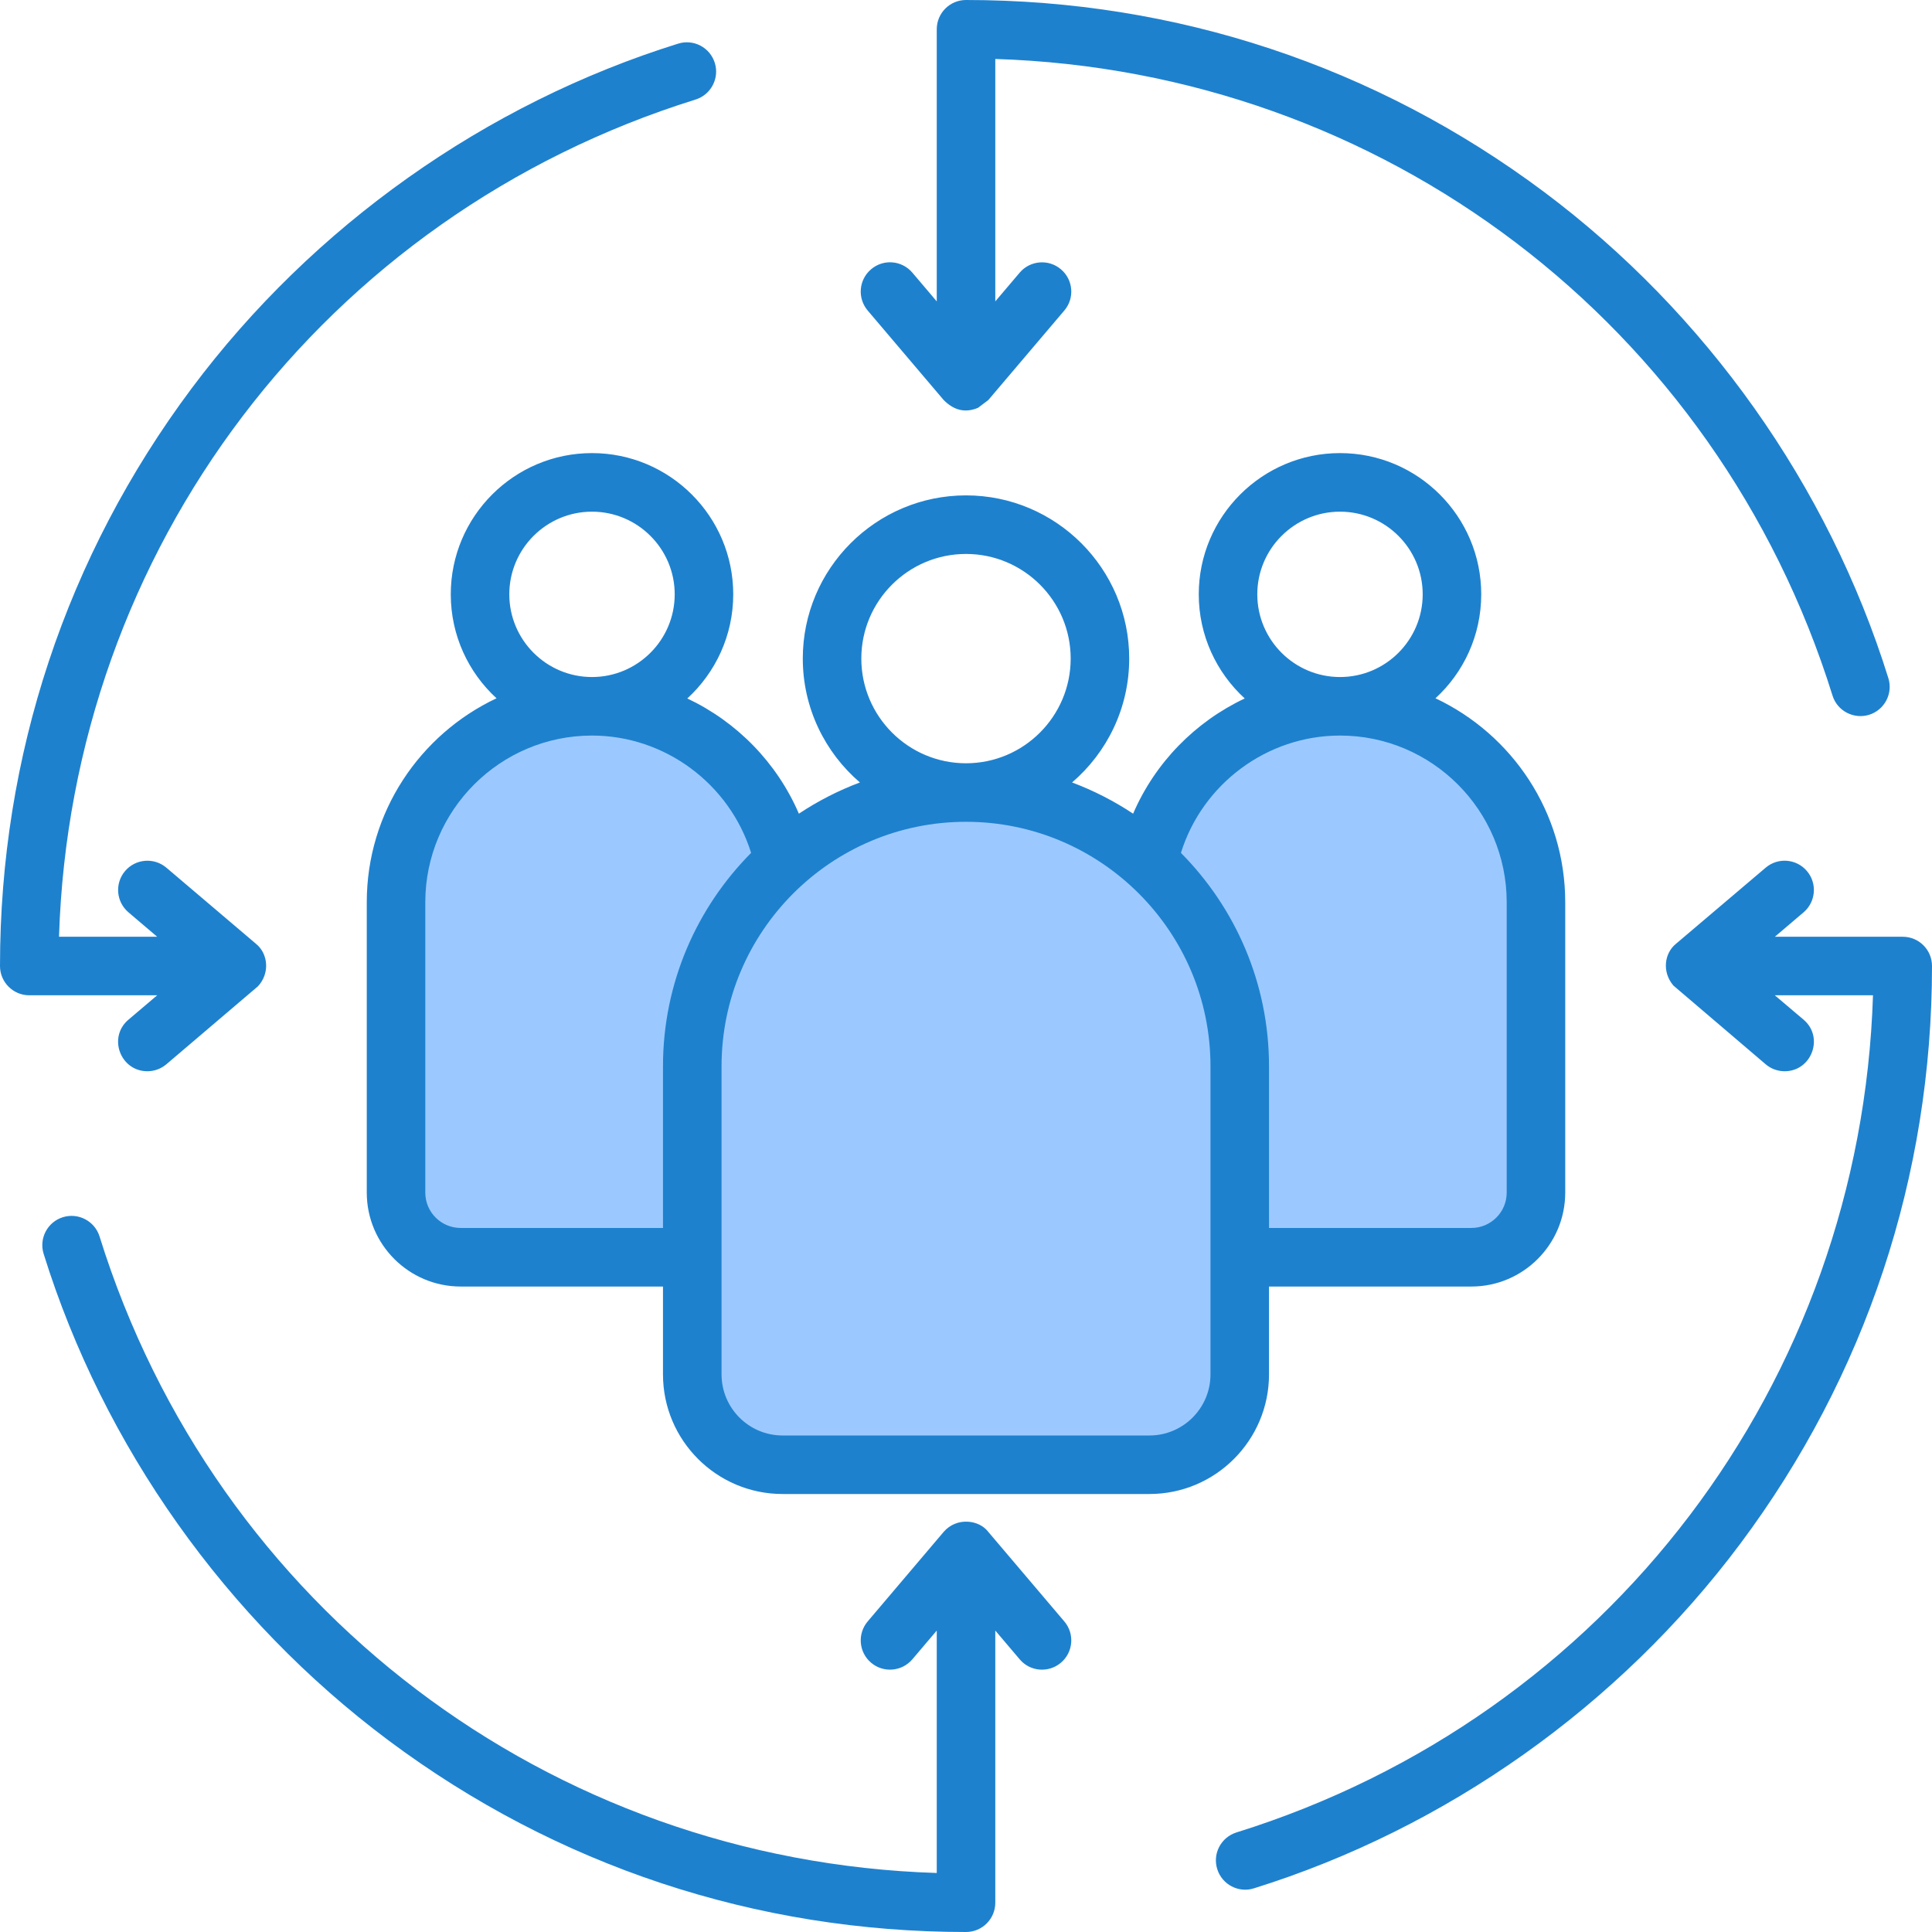
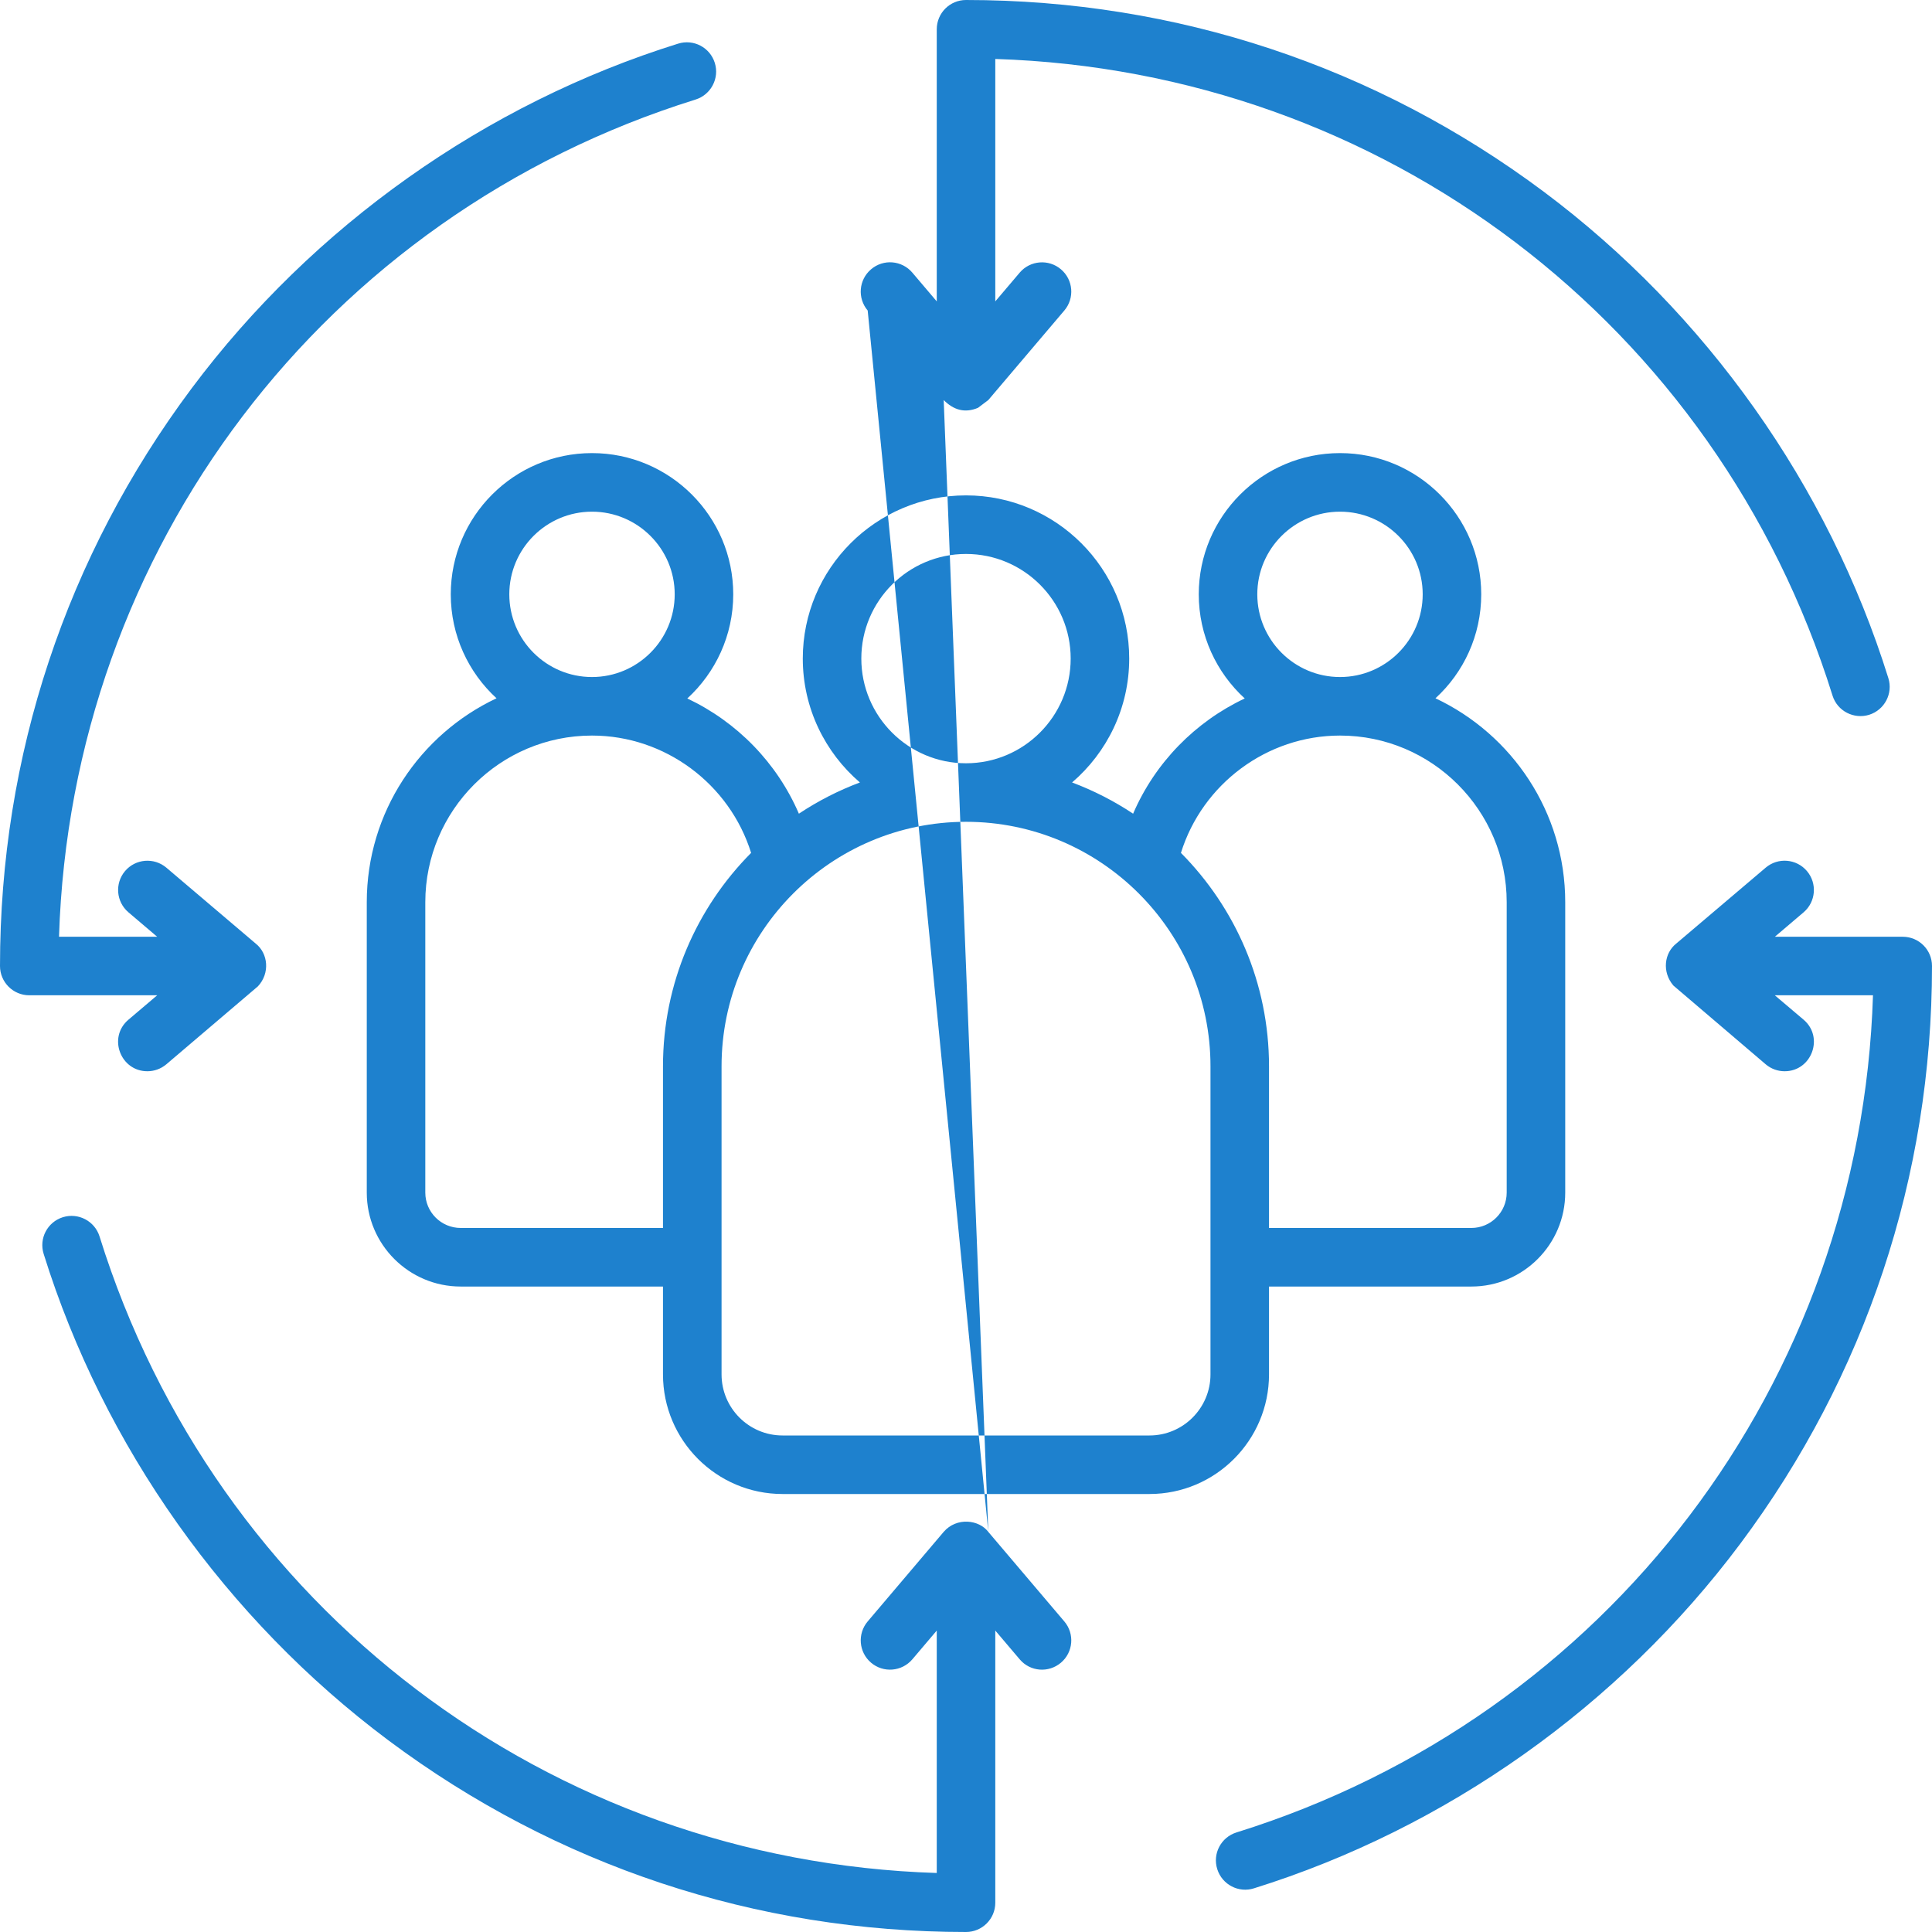
<svg xmlns="http://www.w3.org/2000/svg" width="44" height="44" viewBox="0 0 44 44" fill="none">
-   <path fill-rule="evenodd" clip-rule="evenodd" d="M9.51 20.548C9.51 18.357 11.292 16.574 13.483 16.574C15.216 16.574 16.762 17.719 17.277 19.371L17.309 19.473L17.233 19.549C15.979 20.812 15.278 22.503 15.278 24.284V28.144H10.493C9.951 28.144 9.51 27.703 9.51 27.161V20.548ZM22.001 18.538C18.833 18.538 16.256 21.115 16.256 24.284V31.301C16.256 32.165 16.959 32.87 17.823 32.87H26.18C27.045 32.87 27.747 32.166 27.747 31.301V24.284C27.747 21.115 25.17 18.538 22.001 18.538ZM26.726 19.371C27.241 17.719 28.787 16.574 30.52 16.574C32.711 16.574 34.493 18.357 34.493 20.548V27.161C34.493 27.703 34.052 28.144 33.51 28.144H28.725V24.284C28.725 22.503 28.023 20.812 26.77 19.549L26.694 19.473L26.726 19.371Z" fill="#9BC9FF" />
-   <path fill-rule="evenodd" clip-rule="evenodd" d="M27.568 24.284C27.568 21.213 25.07 18.716 22 18.716C18.93 18.716 16.433 21.213 16.433 24.284V31.301C16.433 32.068 17.056 32.692 17.822 32.692H26.179C26.945 32.692 27.568 32.068 27.568 31.301V24.284ZM17.106 19.424C15.867 20.672 15.099 22.389 15.099 24.284V27.966H10.492C10.047 27.966 9.686 27.605 9.686 27.161V20.548C9.686 18.454 11.39 16.752 13.482 16.752C15.147 16.752 16.617 17.856 17.106 19.424ZM13.482 15.419C14.52 15.419 15.366 14.575 15.366 13.535C15.366 12.497 14.52 11.653 13.482 11.653C12.444 11.653 11.599 12.497 11.599 13.535C11.599 14.575 12.444 15.419 13.482 15.419ZM19.616 14.998C19.616 16.313 20.685 17.383 22 17.383C23.315 17.383 24.384 16.313 24.384 14.998C24.384 13.685 23.315 12.616 22 12.616C20.685 12.616 19.616 13.685 19.616 14.998ZM26.895 19.424C27.383 17.856 28.852 16.752 30.518 16.752C32.611 16.752 34.314 18.454 34.314 20.548V27.161C34.314 27.605 33.953 27.966 33.509 27.966H28.901V24.284C28.901 22.389 28.133 20.672 26.895 19.424ZM30.518 15.419C31.556 15.419 32.401 14.575 32.401 13.535C32.401 12.497 31.556 11.653 30.518 11.653C29.48 11.653 28.634 12.497 28.634 13.535C28.634 14.575 29.48 15.419 30.518 15.419ZM26.179 34.025H17.822C16.32 34.025 15.099 32.803 15.099 31.301V29.3H10.492C9.312 29.3 8.353 28.34 8.353 27.161V20.548C8.353 18.496 9.564 16.724 11.308 15.903C10.668 15.316 10.266 14.471 10.266 13.535C10.266 11.761 11.709 10.319 13.482 10.319C15.255 10.319 16.699 11.761 16.699 13.535C16.699 14.473 16.295 15.318 15.653 15.907C16.778 16.438 17.693 17.367 18.194 18.531C18.626 18.244 19.091 18.005 19.584 17.82C18.789 17.138 18.283 16.126 18.283 14.998C18.283 12.95 19.95 11.282 22 11.282C24.05 11.282 25.717 12.95 25.717 14.998C25.717 16.126 25.211 17.138 24.416 17.82C24.908 18.005 25.374 18.244 25.806 18.531C26.307 17.367 27.222 16.438 28.348 15.907C27.705 15.318 27.301 14.473 27.301 13.535C27.301 11.761 28.745 10.319 30.518 10.319C32.292 10.319 33.734 11.761 33.734 13.535C33.734 14.471 33.333 15.316 32.692 15.903C34.436 16.724 35.647 18.496 35.647 20.548V27.161C35.647 28.341 34.688 29.3 33.509 29.3H28.901V31.301C28.901 32.803 27.68 34.025 26.179 34.025ZM22.508 34.888L24.239 36.927C24.478 37.208 24.443 37.629 24.162 37.867C23.881 38.105 23.461 38.072 23.223 37.79L22.667 37.135V43.334C22.667 43.702 22.368 44 22 44C17.215 44 12.665 42.49 8.843 39.633C5.148 36.871 2.36 32.938 0.994 28.556C0.884 28.205 1.08 27.831 1.432 27.721C1.783 27.612 2.157 27.808 2.267 28.159C4.906 36.623 12.518 42.379 21.334 42.656V37.135L20.778 37.79C20.539 38.071 20.118 38.105 19.838 37.867C19.557 37.629 19.523 37.208 19.761 36.927L21.491 34.888C21.789 34.543 22.302 34.612 22.508 34.888ZM21.492 9.111L19.761 7.072C19.523 6.791 19.557 6.371 19.838 6.133C20.119 5.893 20.539 5.928 20.778 6.209L21.334 6.864V0.667C21.334 0.298 21.632 0 22 0C26.785 0 31.335 1.51 35.158 4.366C38.853 7.128 41.64 11.062 43.006 15.444C43.116 15.795 42.919 16.169 42.568 16.279C42.224 16.385 41.845 16.198 41.734 15.84C39.094 7.376 31.483 1.62 22.667 1.343V6.864L23.223 6.209C23.461 5.929 23.882 5.895 24.162 6.133C24.443 6.371 24.478 6.791 24.239 7.072L22.508 9.111L22.273 9.288C21.968 9.416 21.714 9.334 21.492 9.111ZM2.925 23.223C2.451 23.625 2.742 24.397 3.356 24.397C3.509 24.397 3.662 24.345 3.788 24.239L5.874 22.463C6.154 22.163 6.105 21.714 5.827 21.492L3.788 19.76C3.507 19.523 3.086 19.557 2.848 19.838C2.61 20.119 2.645 20.539 2.925 20.777L3.58 21.334H1.344C1.621 12.517 7.376 4.906 15.841 2.267C16.192 2.157 16.389 1.783 16.279 1.432C16.169 1.08 15.796 0.884 15.444 0.994C11.062 2.36 7.128 5.147 4.366 8.843C1.51 12.665 0 17.215 0 22C0 22.368 0.299 22.667 0.667 22.667H3.58L2.925 23.223ZM44 22C44 21.631 43.702 21.334 43.334 21.334H40.421L41.076 20.777C41.355 20.539 41.39 20.119 41.152 19.838C40.914 19.557 40.494 19.522 40.213 19.76L38.173 21.491C37.904 21.706 37.846 22.133 38.109 22.444L40.213 24.239C40.338 24.345 40.491 24.397 40.644 24.397C41.26 24.397 41.547 23.623 41.076 23.223L40.42 22.667H42.656C42.378 31.483 36.624 39.094 28.159 41.733C27.808 41.843 27.611 42.216 27.722 42.568C27.834 42.925 28.212 43.115 28.556 43.006C32.938 41.639 36.872 38.853 39.634 35.157C42.49 31.334 44 26.785 44 22Z" fill="#1E81CE" />
+   <path fill-rule="evenodd" clip-rule="evenodd" d="M27.568 24.284C27.568 21.213 25.07 18.716 22 18.716C18.93 18.716 16.433 21.213 16.433 24.284V31.301C16.433 32.068 17.056 32.692 17.822 32.692H26.179C26.945 32.692 27.568 32.068 27.568 31.301V24.284ZM17.106 19.424C15.867 20.672 15.099 22.389 15.099 24.284V27.966H10.492C10.047 27.966 9.686 27.605 9.686 27.161V20.548C9.686 18.454 11.39 16.752 13.482 16.752C15.147 16.752 16.617 17.856 17.106 19.424ZM13.482 15.419C14.52 15.419 15.366 14.575 15.366 13.535C15.366 12.497 14.52 11.653 13.482 11.653C12.444 11.653 11.599 12.497 11.599 13.535C11.599 14.575 12.444 15.419 13.482 15.419ZM19.616 14.998C19.616 16.313 20.685 17.383 22 17.383C23.315 17.383 24.384 16.313 24.384 14.998C24.384 13.685 23.315 12.616 22 12.616C20.685 12.616 19.616 13.685 19.616 14.998ZM26.895 19.424C27.383 17.856 28.852 16.752 30.518 16.752C32.611 16.752 34.314 18.454 34.314 20.548V27.161C34.314 27.605 33.953 27.966 33.509 27.966H28.901V24.284C28.901 22.389 28.133 20.672 26.895 19.424ZM30.518 15.419C31.556 15.419 32.401 14.575 32.401 13.535C32.401 12.497 31.556 11.653 30.518 11.653C29.48 11.653 28.634 12.497 28.634 13.535C28.634 14.575 29.48 15.419 30.518 15.419ZM26.179 34.025H17.822C16.32 34.025 15.099 32.803 15.099 31.301V29.3H10.492C9.312 29.3 8.353 28.34 8.353 27.161V20.548C8.353 18.496 9.564 16.724 11.308 15.903C10.668 15.316 10.266 14.471 10.266 13.535C10.266 11.761 11.709 10.319 13.482 10.319C15.255 10.319 16.699 11.761 16.699 13.535C16.699 14.473 16.295 15.318 15.653 15.907C16.778 16.438 17.693 17.367 18.194 18.531C18.626 18.244 19.091 18.005 19.584 17.82C18.789 17.138 18.283 16.126 18.283 14.998C18.283 12.95 19.95 11.282 22 11.282C24.05 11.282 25.717 12.95 25.717 14.998C25.717 16.126 25.211 17.138 24.416 17.82C24.908 18.005 25.374 18.244 25.806 18.531C26.307 17.367 27.222 16.438 28.348 15.907C27.705 15.318 27.301 14.473 27.301 13.535C27.301 11.761 28.745 10.319 30.518 10.319C32.292 10.319 33.734 11.761 33.734 13.535C33.734 14.471 33.333 15.316 32.692 15.903C34.436 16.724 35.647 18.496 35.647 20.548V27.161C35.647 28.341 34.688 29.3 33.509 29.3H28.901V31.301C28.901 32.803 27.68 34.025 26.179 34.025ZM22.508 34.888L24.239 36.927C24.478 37.208 24.443 37.629 24.162 37.867C23.881 38.105 23.461 38.072 23.223 37.79L22.667 37.135V43.334C22.667 43.702 22.368 44 22 44C17.215 44 12.665 42.49 8.843 39.633C5.148 36.871 2.36 32.938 0.994 28.556C0.884 28.205 1.08 27.831 1.432 27.721C1.783 27.612 2.157 27.808 2.267 28.159C4.906 36.623 12.518 42.379 21.334 42.656V37.135L20.778 37.79C20.539 38.071 20.118 38.105 19.838 37.867C19.557 37.629 19.523 37.208 19.761 36.927L21.491 34.888C21.789 34.543 22.302 34.612 22.508 34.888ZL19.761 7.072C19.523 6.791 19.557 6.371 19.838 6.133C20.119 5.893 20.539 5.928 20.778 6.209L21.334 6.864V0.667C21.334 0.298 21.632 0 22 0C26.785 0 31.335 1.51 35.158 4.366C38.853 7.128 41.64 11.062 43.006 15.444C43.116 15.795 42.919 16.169 42.568 16.279C42.224 16.385 41.845 16.198 41.734 15.84C39.094 7.376 31.483 1.62 22.667 1.343V6.864L23.223 6.209C23.461 5.929 23.882 5.895 24.162 6.133C24.443 6.371 24.478 6.791 24.239 7.072L22.508 9.111L22.273 9.288C21.968 9.416 21.714 9.334 21.492 9.111ZM2.925 23.223C2.451 23.625 2.742 24.397 3.356 24.397C3.509 24.397 3.662 24.345 3.788 24.239L5.874 22.463C6.154 22.163 6.105 21.714 5.827 21.492L3.788 19.76C3.507 19.523 3.086 19.557 2.848 19.838C2.61 20.119 2.645 20.539 2.925 20.777L3.58 21.334H1.344C1.621 12.517 7.376 4.906 15.841 2.267C16.192 2.157 16.389 1.783 16.279 1.432C16.169 1.08 15.796 0.884 15.444 0.994C11.062 2.36 7.128 5.147 4.366 8.843C1.51 12.665 0 17.215 0 22C0 22.368 0.299 22.667 0.667 22.667H3.58L2.925 23.223ZM44 22C44 21.631 43.702 21.334 43.334 21.334H40.421L41.076 20.777C41.355 20.539 41.39 20.119 41.152 19.838C40.914 19.557 40.494 19.522 40.213 19.76L38.173 21.491C37.904 21.706 37.846 22.133 38.109 22.444L40.213 24.239C40.338 24.345 40.491 24.397 40.644 24.397C41.26 24.397 41.547 23.623 41.076 23.223L40.42 22.667H42.656C42.378 31.483 36.624 39.094 28.159 41.733C27.808 41.843 27.611 42.216 27.722 42.568C27.834 42.925 28.212 43.115 28.556 43.006C32.938 41.639 36.872 38.853 39.634 35.157C42.49 31.334 44 26.785 44 22Z" fill="#1E81CE" />
</svg>